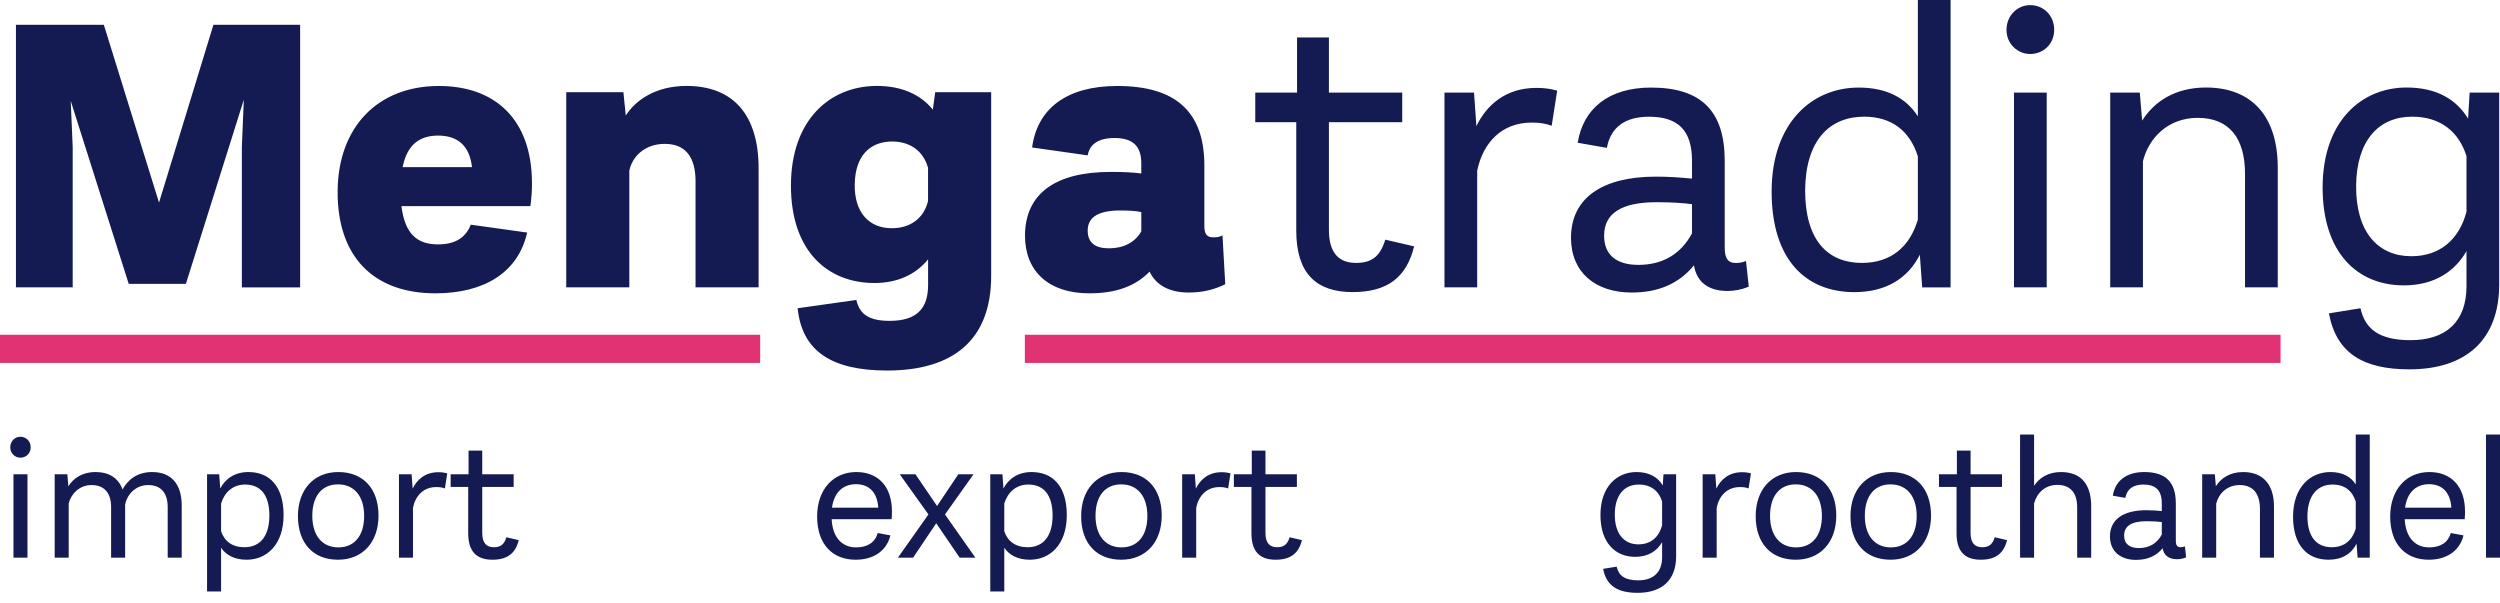
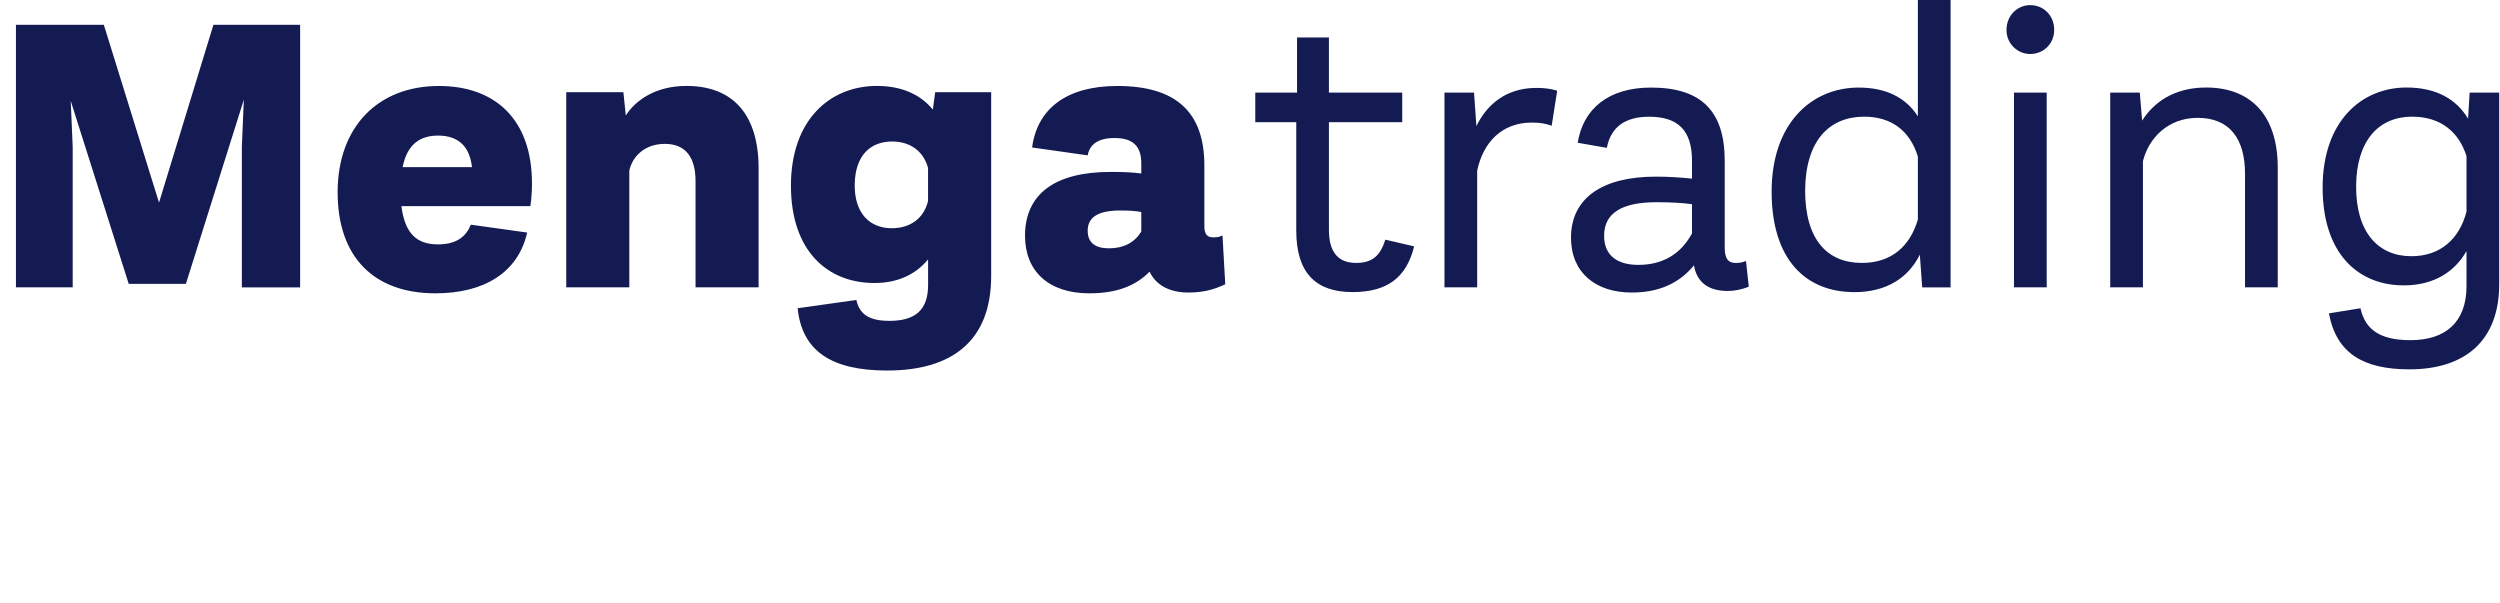
<svg xmlns="http://www.w3.org/2000/svg" width="224" height="54" viewBox="0 0 224 54" fill="none">
  <path fill-rule="evenodd" clip-rule="evenodd" d="M174.772 0V25.752H172.229L172.017 22.82C170.958 24.939 168.98 26.175 166.155 26.175C161.775 26.175 158.738 23.244 158.738 17.169C158.738 11.059 162.305 7.846 166.543 7.846C169.015 7.846 170.781 8.764 171.841 10.424V0H174.772ZM171.841 19.672V14.021C171.134 11.726 169.475 10.454 167.038 10.454C163.894 10.454 161.775 12.608 161.74 17.058C161.74 21.473 163.718 23.557 166.826 23.557C169.469 23.557 171.134 22.074 171.841 19.672ZM21.67 25.752H26.892V2.225H19.122L14.248 18.153L9.304 2.225H1.428V25.747H6.514V13.174L6.337 9.041L11.534 25.434H16.655L21.846 8.935L21.67 13.174V25.752ZM35.968 18.471H47.523C47.628 17.659 47.664 17.164 47.664 16.428C47.664 10.671 44.344 7.704 39.329 7.704C33.819 7.704 30.287 11.413 30.252 17.134C30.217 23.032 33.501 26.282 39.011 26.282C43.39 26.282 46.428 24.41 47.235 20.837L42.184 20.131C41.796 21.12 40.984 21.897 39.253 21.897C37.417 21.897 36.286 21.014 35.968 18.471ZM42.29 14.975H36.075C36.498 12.856 37.704 12.149 39.253 12.149C41.019 12.149 42.078 13.068 42.29 14.975ZM67.971 15.081V25.747H62.321V16.246C62.321 14.092 61.438 12.891 59.566 12.891C57.835 12.891 56.67 13.95 56.387 15.293V25.747H50.736V8.264H55.857L56.069 10.348C56.952 8.971 58.753 7.699 61.508 7.699C65.746 7.699 67.971 10.348 67.971 15.081ZM88.809 24.722V8.264H83.794L83.582 9.818C82.452 8.441 80.757 7.699 78.567 7.699C74.399 7.699 70.868 10.701 70.868 16.635C70.868 22.462 74.117 25.358 78.355 25.358C80.439 25.358 82.063 24.581 83.158 23.239V25.535C83.158 27.689 82.099 28.749 79.697 28.749C77.861 28.749 77.013 28.148 76.73 26.877L71.468 27.618C71.856 31.433 74.47 33.199 79.485 33.199C85.348 33.199 88.809 30.515 88.809 24.722ZM83.153 15.045V18.012C82.765 19.601 81.528 20.449 79.904 20.449C77.926 20.449 76.549 19.107 76.584 16.529C76.619 13.95 77.961 12.679 79.939 12.679C81.493 12.679 82.729 13.491 83.153 15.045ZM109.783 25.469C108.758 25.964 107.734 26.211 106.498 26.211C104.767 26.211 103.567 25.54 103.002 24.339C101.73 25.646 100 26.282 97.598 26.282C93.96 26.282 91.841 24.304 91.841 21.125C91.841 17.381 94.525 15.404 99.505 15.404C100.671 15.404 101.483 15.439 102.26 15.545V14.627C102.26 13.073 101.483 12.366 99.858 12.366C98.41 12.366 97.633 12.931 97.457 13.92L92.477 13.214C92.936 9.753 95.549 7.704 100.106 7.704C105.333 7.704 107.911 10 107.911 14.838V20.242C107.911 20.984 108.158 21.266 108.688 21.266C109.112 21.266 109.253 21.231 109.535 21.09L109.783 25.469ZM102.26 20.732V19.001C101.801 18.895 101.13 18.86 100.353 18.86C98.41 18.86 97.457 19.46 97.457 20.661C97.457 21.72 98.092 22.25 99.364 22.25C100.671 22.25 101.695 21.72 102.26 20.732ZM121.195 26.171C124.338 26.171 126.034 24.828 126.705 22.074L124.121 21.473C123.662 22.992 122.885 23.557 121.508 23.557C120.025 23.557 119.071 22.745 119.071 20.59V10.948H125.64V8.3H119.071V3.355H116.215V8.3H112.472V10.948H116.145V20.661C116.145 24.475 117.911 26.171 121.195 26.171ZM139.525 8.123L139.031 11.266C138.43 11.054 137.971 10.984 137.229 10.984C134.581 10.984 132.885 12.75 132.356 15.293V25.747H129.424V8.3H132.073L132.285 11.302C133.168 9.465 134.863 7.876 137.653 7.876C138.36 7.876 138.925 7.946 139.525 8.123ZM154.782 26.07C155.383 26.07 156.018 25.964 156.69 25.681L156.442 23.385C156.16 23.491 155.948 23.562 155.524 23.562C154.818 23.562 154.535 23.138 154.535 22.185V14.415C154.535 9.929 152.416 7.846 147.931 7.846C144.152 7.846 141.856 9.717 141.362 12.79L143.975 13.249C144.328 11.342 145.67 10.459 147.754 10.459C150.368 10.459 151.604 11.695 151.604 14.415V16.004C150.509 15.898 149.555 15.827 148.355 15.827C143.587 15.827 140.761 17.735 140.761 21.302C140.761 24.41 142.951 26.211 146.2 26.211C148.672 26.211 150.474 25.363 151.78 23.774C152.028 25.293 153.087 26.07 154.782 26.07ZM151.604 18.295V20.908C150.58 22.815 148.92 23.733 146.801 23.733C144.893 23.733 143.728 22.886 143.728 21.12C143.728 19.072 145.353 18.118 148.425 18.118C149.767 18.118 150.827 18.189 151.604 18.295ZM181.901 0.459C180.771 0.459 179.782 1.377 179.782 2.684C179.782 3.92 180.771 4.838 181.901 4.838C183.102 4.838 184.056 3.92 184.056 2.684C184.056 1.377 183.102 0.459 181.901 0.459ZM183.385 8.3H180.453V25.747H183.385V8.3ZM204.086 15.01V25.747H201.154V15.575C201.154 12.432 199.777 10.56 196.916 10.56C194.197 10.56 192.502 12.432 192.007 14.445V25.747H189.076V8.3H191.725L191.937 10.807C192.961 9.183 194.797 7.841 197.658 7.841C201.755 7.841 204.086 10.419 204.086 15.01ZM223.929 25.464V8.3H221.281L221.139 10.631C220.115 8.935 218.349 7.841 215.63 7.841C211.604 7.841 208.107 10.843 208.107 16.811C208.107 22.639 211.215 25.57 215.383 25.57C218.137 25.57 219.974 24.299 220.998 22.497V25.641C220.998 28.855 219.126 30.479 215.983 30.479C213.228 30.479 211.921 29.526 211.498 27.619L208.672 28.078C209.343 31.68 211.78 33.093 215.877 33.093C220.963 33.093 223.929 30.444 223.929 25.464ZM220.998 13.986V18.966C220.362 21.403 218.667 22.957 216.054 22.957C213.052 22.957 211.074 20.767 211.109 16.635C211.144 12.608 213.122 10.454 216.124 10.454C218.738 10.454 220.327 11.867 220.998 13.986Z" fill="#141B53" />
-   <path fill-rule="evenodd" clip-rule="evenodd" d="M187.37 45.368V49.97H186.114V45.444C186.114 44.203 185.539 43.446 184.343 43.446C183.253 43.446 182.512 44.142 182.254 45.111V49.97H180.998V38.935H182.254V43.522C182.724 42.825 183.496 42.295 184.661 42.295C186.523 42.295 187.37 43.461 187.37 45.368ZM0.918 40.086C0.918 39.526 1.342 39.132 1.826 39.132C2.341 39.132 2.75 39.526 2.75 40.086C2.75 40.615 2.341 41.009 1.826 41.009C1.342 41.009 0.918 40.615 0.918 40.086ZM1.206 42.492H2.462V49.969H1.206V42.492ZM16.281 45.292V49.97H15.025V45.444C15.025 44.203 14.45 43.461 13.269 43.461C12.149 43.461 11.393 44.309 11.211 45.187V45.292V49.97H9.955V45.444C9.955 44.203 9.379 43.461 8.199 43.461C7.109 43.461 6.367 44.263 6.155 45.111V49.97H4.899V42.492H6.034L6.125 43.582C6.549 42.871 7.351 42.295 8.562 42.295C9.788 42.295 10.605 42.84 10.984 43.855C11.423 43.037 12.24 42.295 13.633 42.295C15.343 42.295 16.281 43.37 16.281 45.292ZM22.094 50.151C23.925 50.151 25.409 48.774 25.409 46.155C25.409 43.567 24.152 42.295 22.26 42.295C21.064 42.295 20.202 42.871 19.733 43.764L19.642 42.492H18.552V52.997H19.808V49.077C20.262 49.758 21.049 50.151 22.094 50.151ZM21.957 43.416C23.32 43.416 24.137 44.309 24.137 46.216C24.122 48.123 23.244 49.031 21.897 49.031C20.807 49.031 20.096 48.486 19.808 47.593V45.111C20.111 44.127 20.853 43.416 21.957 43.416ZM26.695 46.246C26.695 43.885 28.103 42.295 30.313 42.295C32.523 42.295 33.915 43.764 33.915 46.201C33.915 48.562 32.507 50.151 30.282 50.151C28.073 50.151 26.695 48.683 26.695 46.246ZM32.628 46.231C32.628 44.49 31.766 43.401 30.282 43.401C28.829 43.401 27.982 44.46 27.982 46.216C27.982 47.972 28.86 49.046 30.313 49.046C31.766 49.046 32.628 47.987 32.628 46.231ZM39.864 43.764L40.075 42.416C39.818 42.341 39.576 42.31 39.273 42.31C38.078 42.31 37.351 42.992 36.973 43.779L36.882 42.492H35.747V49.969H37.003V45.489C37.23 44.399 37.956 43.642 39.092 43.642C39.41 43.642 39.606 43.673 39.864 43.764ZM46.478 48.395C46.191 49.576 45.464 50.151 44.117 50.151C42.709 50.151 41.952 49.425 41.952 47.79V43.627H40.378V42.492H41.983V40.373H43.209V42.492H46.024V43.627H43.209V47.76C43.209 48.683 43.617 49.031 44.253 49.031C44.843 49.031 45.176 48.789 45.373 48.138L46.478 48.395ZM74.515 46.518H79.889L79.891 46.485C79.905 46.285 79.919 46.096 79.919 45.852C79.919 43.491 78.602 42.295 76.725 42.295C74.667 42.295 73.229 43.839 73.214 46.261C73.214 48.804 74.621 50.151 76.665 50.151C78.148 50.151 79.404 49.47 79.783 47.971L78.647 47.76C78.39 48.622 77.709 49.046 76.71 49.046C75.514 49.046 74.606 48.244 74.515 46.518ZM78.693 45.489H74.546C74.742 44.066 75.575 43.385 76.695 43.385C77.83 43.385 78.602 44.066 78.693 45.489ZM85.988 49.969L83.885 46.882L81.811 49.969H80.449L83.188 46.095L80.615 42.492H82.023L83.96 45.338L85.867 42.492H87.23L84.672 46.095L87.396 49.969H85.988ZM92.27 50.151C94.102 50.151 95.585 48.774 95.585 46.155C95.585 43.567 94.329 42.295 92.436 42.295C91.241 42.295 90.378 42.871 89.909 43.764L89.818 42.492H88.728V52.997H89.984V49.076C90.439 49.758 91.226 50.151 92.27 50.151ZM92.134 43.416C93.496 43.416 94.313 44.309 94.313 46.216C94.298 48.123 93.42 49.031 92.073 49.031C90.983 49.031 90.272 48.486 89.984 47.593V45.111C90.287 44.127 91.029 43.416 92.134 43.416ZM96.871 46.246C96.871 43.885 98.279 42.295 100.489 42.295C102.699 42.295 104.091 43.764 104.091 46.2C104.091 48.562 102.684 50.151 100.459 50.151C98.249 50.151 96.871 48.683 96.871 46.246ZM102.805 46.231C102.805 44.49 101.942 43.4 100.459 43.4C99.005 43.4 98.158 44.46 98.158 46.216C98.158 47.971 99.036 49.046 100.489 49.046C101.942 49.046 102.805 47.987 102.805 46.231ZM110.04 43.764L110.252 42.416C109.994 42.341 109.752 42.31 109.45 42.31C108.254 42.31 107.527 42.992 107.149 43.779L107.058 42.492H105.923V49.969H107.179V45.489C107.406 44.399 108.133 43.642 109.268 43.642C109.586 43.642 109.783 43.673 110.04 43.764ZM116.654 48.395C116.367 49.576 115.64 50.151 114.293 50.151C112.885 50.151 112.129 49.425 112.129 47.79V43.627H110.554V42.492H112.159V40.373H113.385V42.492H116.2V43.627H113.385V47.76C113.385 48.683 113.794 49.031 114.429 49.031C115.02 49.031 115.353 48.789 115.549 48.138L116.654 48.395ZM150.181 49.848V42.492H149.046L148.985 43.491C148.546 42.765 147.789 42.295 146.624 42.295C144.898 42.295 143.4 43.582 143.4 46.14C143.4 48.638 144.732 49.894 146.518 49.894C147.699 49.894 148.486 49.349 148.925 48.577V49.924C148.925 51.301 148.122 51.998 146.775 51.998C145.595 51.998 145.035 51.589 144.853 50.772L143.642 50.968C143.93 52.512 144.974 53.118 146.73 53.118C148.909 53.118 150.181 51.983 150.181 49.848ZM148.925 44.929V47.063C148.652 48.108 147.926 48.774 146.806 48.774C145.519 48.774 144.671 47.835 144.686 46.064C144.702 44.339 145.549 43.416 146.836 43.416C147.956 43.416 148.637 44.021 148.925 44.929ZM156.886 42.416L156.674 43.764C156.417 43.673 156.22 43.642 155.902 43.642C154.767 43.642 154.041 44.399 153.814 45.489V49.969H152.557V42.492H153.693L153.783 43.779C154.162 42.992 154.888 42.31 156.084 42.31C156.387 42.31 156.629 42.341 156.886 42.416ZM160.928 42.295C158.718 42.295 157.31 43.885 157.31 46.246C157.31 48.683 158.687 50.151 160.897 50.151C163.122 50.151 164.53 48.562 164.53 46.2C164.53 43.764 163.137 42.295 160.928 42.295ZM160.897 43.4C162.381 43.4 163.243 44.49 163.243 46.231C163.243 47.987 162.381 49.046 160.928 49.046C159.475 49.046 158.597 47.971 158.597 46.216C158.597 44.46 159.444 43.4 160.897 43.4ZM165.802 46.246C165.802 43.885 167.209 42.295 169.419 42.295C171.629 42.295 173.021 43.764 173.021 46.2C173.021 48.562 171.614 50.151 169.389 50.151C167.179 50.151 165.802 48.683 165.802 46.246ZM171.735 46.231C171.735 44.49 170.872 43.4 169.389 43.4C167.936 43.4 167.088 44.46 167.088 46.216C167.088 47.971 167.966 49.046 169.419 49.046C170.872 49.046 171.735 47.987 171.735 46.231ZM177.471 50.151C178.819 50.151 179.545 49.576 179.833 48.395L178.728 48.138C178.531 48.789 178.198 49.031 177.608 49.031C176.972 49.031 176.563 48.683 176.563 47.76V43.627H179.379V42.492H176.563V40.373H175.337V42.492H173.733V43.627H175.307V47.79C175.307 49.425 176.064 50.151 177.471 50.151ZM195.06 50.106C195.317 50.106 195.589 50.06 195.877 49.939L195.771 48.955C195.65 49.001 195.559 49.031 195.378 49.031C195.075 49.031 194.954 48.849 194.954 48.441V45.111C194.954 43.188 194.046 42.295 192.123 42.295C190.504 42.295 189.52 43.098 189.308 44.414L190.428 44.611C190.579 43.794 191.155 43.416 192.048 43.416C193.168 43.416 193.697 43.945 193.697 45.111V45.792C193.228 45.746 192.82 45.716 192.305 45.716C190.262 45.716 189.051 46.533 189.051 48.062C189.051 49.394 189.989 50.166 191.382 50.166C192.441 50.166 193.213 49.803 193.773 49.122C193.879 49.773 194.333 50.106 195.06 50.106ZM193.697 46.776V47.896C193.258 48.713 192.547 49.107 191.639 49.107C190.822 49.107 190.322 48.743 190.322 47.987C190.322 47.109 191.018 46.7 192.335 46.7C192.91 46.7 193.364 46.73 193.697 46.776ZM203.748 45.368V49.969H202.492V45.61C202.492 44.263 201.901 43.461 200.675 43.461C199.51 43.461 198.783 44.263 198.571 45.126V49.969H197.315V42.492H198.45L198.541 43.567C198.98 42.871 199.767 42.295 200.993 42.295C202.749 42.295 203.748 43.4 203.748 45.368ZM212.33 49.97V38.935H211.074V43.401C210.62 42.689 209.863 42.295 208.803 42.295C206.987 42.295 205.458 43.673 205.458 46.291C205.458 48.895 206.76 50.151 208.637 50.151C209.848 50.151 210.695 49.621 211.149 48.713L211.24 49.97H212.33ZM211.074 44.944V47.366C210.771 48.395 210.06 49.031 208.924 49.031C207.592 49.031 206.745 48.138 206.745 46.246C206.76 44.339 207.668 43.416 209.015 43.416C210.06 43.416 210.771 43.961 211.074 44.944ZM220.837 46.518H215.463C215.554 48.244 216.462 49.046 217.658 49.046C218.657 49.046 219.338 48.622 219.595 47.76L220.731 47.971C220.352 49.47 219.096 50.151 217.613 50.151C215.569 50.151 214.161 48.804 214.161 46.261C214.177 43.839 215.615 42.295 217.673 42.295C219.55 42.295 220.867 43.491 220.867 45.852C220.867 46.096 220.853 46.285 220.839 46.485L220.837 46.518ZM215.493 45.489H219.641C219.55 44.066 218.778 43.385 217.643 43.385C216.523 43.385 215.69 44.066 215.493 45.489ZM224 38.935H222.744V49.97H224V38.935Z" fill="#141B53" />
-   <path fill-rule="evenodd" clip-rule="evenodd" d="M0 29.995H68.113V32.518H0V29.995ZM91.826 29.995H204.338V32.518H91.826V29.995Z" fill="#E13374" />
</svg>